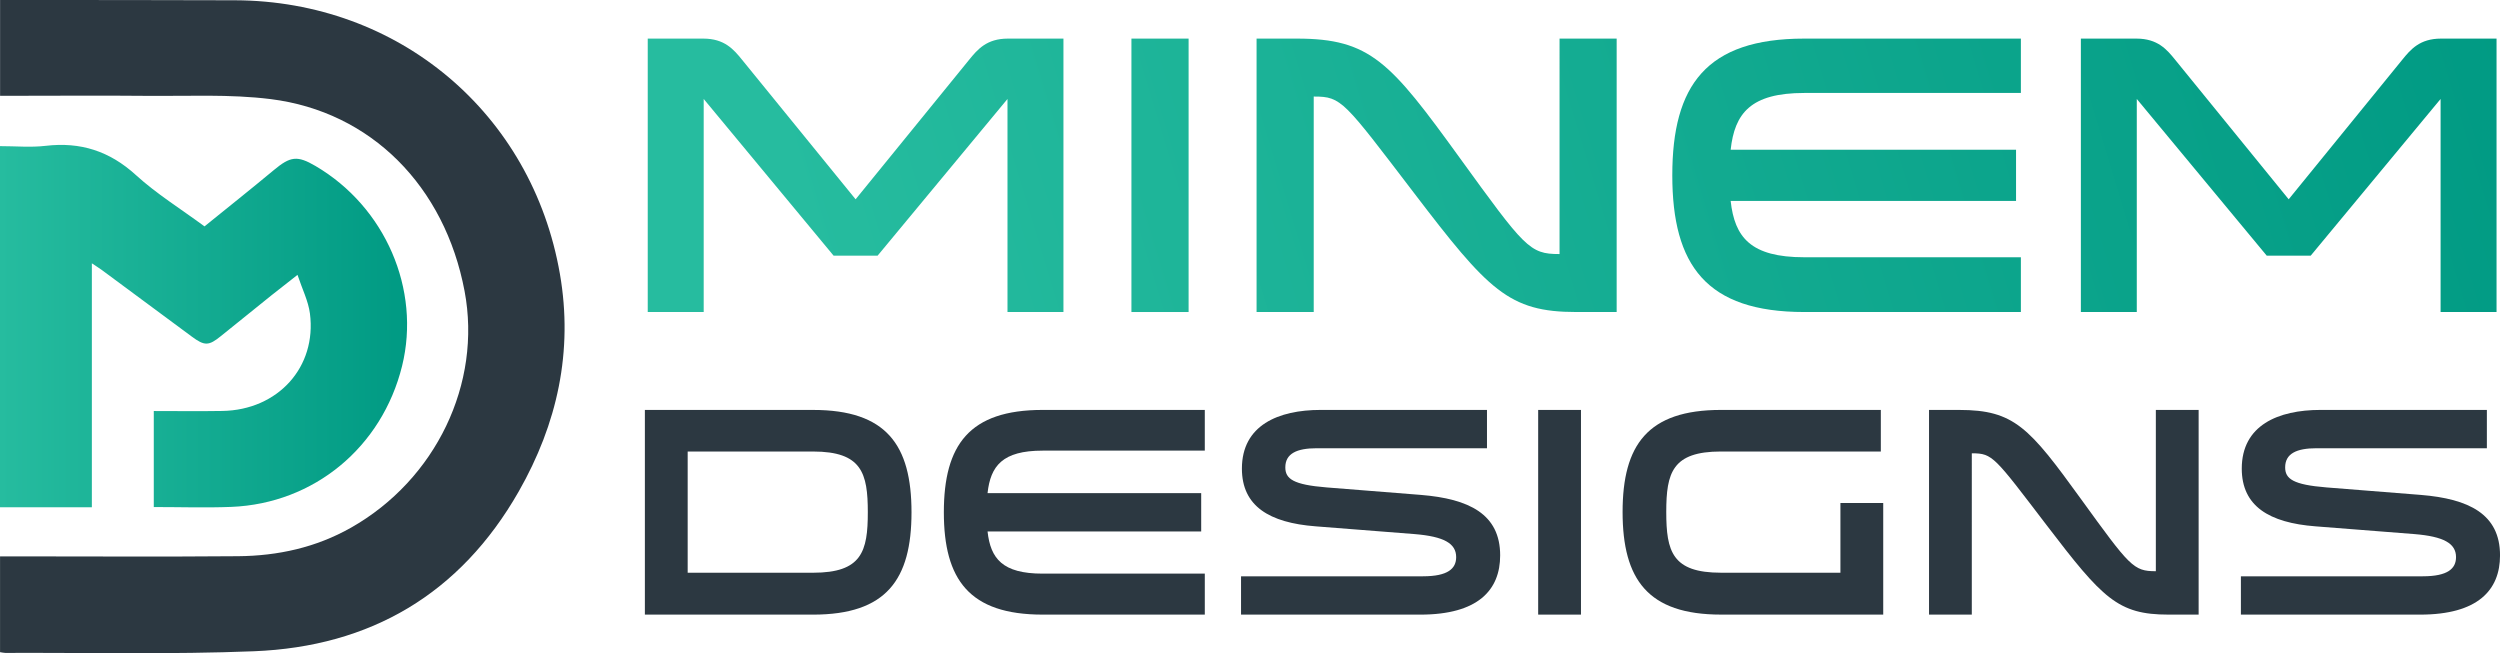
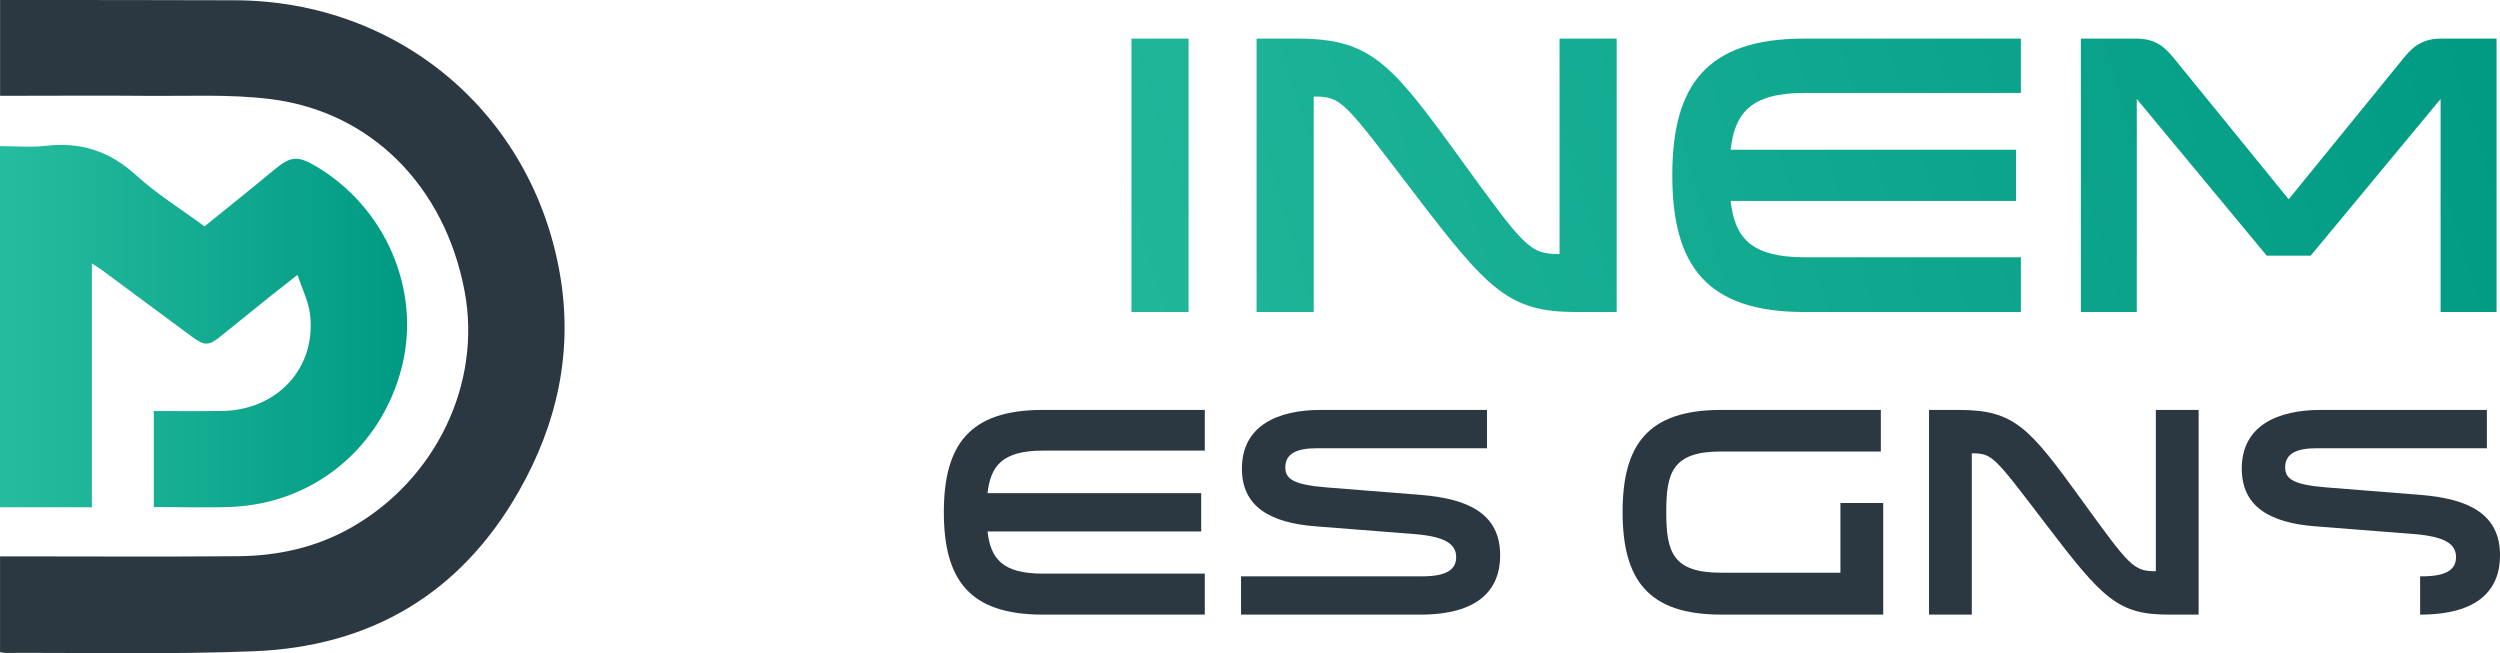
<svg xmlns="http://www.w3.org/2000/svg" version="1.1" id="Layer_1" x="0px" y="0px" width="181.655px" height="47.463px" viewBox="3.079 -8.082 181.655 47.463" enable-background="new 3.079 -8.082 181.655 47.463" xml:space="preserve">
  <g>
    <g>
      <path fill-rule="evenodd" clip-rule="evenodd" fill="#2C3841" d="M3.082,39.307c0-2.337,0-4.606,0-6.962c0.321,0,0.601,0,0.879,0    c5.473,0,10.947,0.036,16.419-0.012c2.886-0.025,5.657-0.629,8.208-2.075c6.158-3.49,9.517-10.474,8.247-17.191    C35.398,5.459,30.052,0.03,22.739-0.882c-2.972-0.37-6.013-0.206-9.023-0.235c-3.247-0.032-6.495-0.004-9.743-0.004    C3.692-1.121,3.41-1.121,3.085-1.121c0-2.347,0-4.612,0-6.961c0.327,0,0.608,0,0.89,0c5.395,0.005,10.791-0.003,16.185,0.02    c11.869,0.047,21.577,8.189,23.604,19.891c0.972,5.607-0.185,10.879-2.993,15.801c-4.25,7.446-10.773,11.274-19.243,11.61    c-6.014,0.239-12.042,0.097-18.064,0.12C3.361,39.36,3.26,39.332,3.082,39.307z" />
      <linearGradient id="SVGID_1_" gradientUnits="userSpaceOnUse" x1="3.079" y1="15.615" x2="32.658" y2="15.615">
        <stop offset="0" style="stop-color:#26BC9F" />
        <stop offset="1" style="stop-color:#009A83" />
      </linearGradient>
      <path fill-rule="evenodd" clip-rule="evenodd" fill="url(#SVGID_1_)" d="M3.079,28.775c0-8.761,0-17.445,0-26.239    c1.135,0,2.236,0.105,3.312-0.021c2.537-0.298,4.648,0.379,6.563,2.123c1.501,1.368,3.256,2.454,4.984,3.729    c1.684-1.364,3.38-2.711,5.045-4.096c1.196-0.995,1.693-1.069,3.02-0.292c5.07,2.975,7.666,8.973,6.291,14.537    c-1.458,5.894-6.395,9.992-12.406,10.234c-1.853,0.073-3.71,0.011-5.635,0.011c0-2.334,0-4.618,0-6.977    c1.686,0,3.332,0.023,4.979-0.005c4.041-0.066,6.872-3.183,6.367-7.083c-0.117-0.903-0.557-1.763-0.903-2.806    c-0.753,0.592-1.325,1.034-1.889,1.484c-1.226,0.983-2.45,1.968-3.669,2.958c-0.897,0.728-1.192,0.734-2.135,0.035    c-2.166-1.605-4.333-3.211-6.502-4.813c-0.199-0.148-0.412-0.278-0.748-0.503c0,5.99,0,11.838,0,17.725    C7.498,28.775,5.334,28.775,3.079,28.775z" />
    </g>
    <g>
      <g>
        <linearGradient id="SVGID_2_" gradientUnits="userSpaceOnUse" x1="60.488" y1="6.098" x2="178.433" y2="-29.634">
          <stop offset="0" style="stop-color:#26BC9F" />
          <stop offset="1" style="stop-color:#009A83" />
        </linearGradient>
-         <path fill="url(#SVGID_2_)" d="M54.211-0.891V14.59h-4.066V-5.277h4.037c1.539,0,2.208,0.785,2.818,1.54l8.249,10.136     l8.248-10.136c0.611-0.755,1.278-1.54,2.817-1.54h4.037V14.59h-4.066V-0.891l-9.438,11.386H63.65L54.211-0.891z" />
        <linearGradient id="SVGID_3_" gradientUnits="userSpaceOnUse" x1="62.346" y1="12.236" x2="180.299" y2="-23.498">
          <stop offset="0" style="stop-color:#26BC9F" />
          <stop offset="1" style="stop-color:#009A83" />
        </linearGradient>
        <path fill="url(#SVGID_3_)" d="M89.445-5.277V14.59h-4.154V-5.277H89.445z" />
        <linearGradient id="SVGID_4_" gradientUnits="userSpaceOnUse" x1="64.041" y1="17.812" x2="181.955" y2="-17.911">
          <stop offset="0" style="stop-color:#26BC9F" />
          <stop offset="1" style="stop-color:#009A83" />
        </linearGradient>
        <path fill="url(#SVGID_4_)" d="M98.537,14.59h-4.153V-5.277h2.933c5.343,0,6.796,1.714,11.822,8.655c4.734,6.536,5.081,7,7.231,7     h0.029V-5.277h4.15V14.59h-2.931c-4.909,0-6.391-1.568-11.821-8.685c-5.084-6.651-5.229-6.971-7.232-6.971h-0.028V14.59z" />
        <linearGradient id="SVGID_5_" gradientUnits="userSpaceOnUse" x1="66.838" y1="27.073" x2="184.794" y2="-8.663">
          <stop offset="0" style="stop-color:#26BC9F" />
          <stop offset="1" style="stop-color:#009A83" />
        </linearGradient>
        <path fill="url(#SVGID_5_)" d="M134.177-1.327c-3.892,0-5.056,1.482-5.345,4.125h20.737v3.718h-20.737     c0.289,2.643,1.453,4.095,5.345,4.095h15.743v3.979h-15.743c-7.115,0-9.585-3.398-9.585-9.933c0-6.535,2.47-9.934,9.585-9.934     h15.743v3.95H134.177z" />
        <linearGradient id="SVGID_6_" gradientUnits="userSpaceOnUse" x1="69.245" y1="34.993" x2="187.191" y2="-0.74">
          <stop offset="0" style="stop-color:#26BC9F" />
          <stop offset="1" style="stop-color:#009A83" />
        </linearGradient>
        <path fill="url(#SVGID_6_)" d="M158.342-0.891V14.59h-4.063V-5.277h4.036c1.541,0,2.207,0.785,2.817,1.54l8.247,10.136     l8.25-10.136c0.61-0.755,1.278-1.54,2.817-1.54h4.037V14.59h-4.066V-0.891l-9.438,11.386h-3.195L158.342-0.891z" />
      </g>
      <g>
-         <path fill="#2C3841" d="M49.937,21.705h12.22c5.327,0,7.154,2.543,7.154,7.437c0,4.891-1.827,7.436-7.154,7.436h-12.22V21.705z      M62.157,24.726h-9.11v8.808h9.11c3.543,0,3.979-1.544,3.979-4.393S65.701,24.726,62.157,24.726z" />
        <path fill="#2C3841" d="M78.836,24.662c-2.914,0-3.782,1.108-4,3.088H90.36v2.783H74.836c0.218,1.977,1.087,3.066,4,3.066h11.786     v2.978H78.836c-5.326,0-7.175-2.545-7.175-7.436c0-4.893,1.85-7.437,7.175-7.437h11.786v2.957H78.836z" />
        <path fill="#2C3841" d="M106.473,33.793c1.826,0,2.414-0.566,2.414-1.393c0-0.998-0.891-1.499-3.021-1.674l-7.197-0.564     c-3.349-0.26-5.351-1.458-5.351-4.195c0-3.152,2.653-4.263,5.72-4.263h12.088v2.784H98.755c-1.456,0-2.282,0.39-2.282,1.392     c0,0.827,0.564,1.259,3.001,1.455l6.85,0.544c3.498,0.284,5.76,1.394,5.76,4.394c0,2.521-1.609,4.305-5.804,4.305H93.255v-2.783     H106.473z" />
-         <path fill="#2C3841" d="M117.956,21.705v14.872h-3.11V21.705H117.956z" />
        <path fill="#2C3841" d="M139.918,28.465v8.111h-11.787c-5.325,0-7.151-2.566-7.151-7.457c0-4.872,1.826-7.415,7.151-7.415h11.613     v3.021h-11.613c-3.541,0-3.978,1.544-3.978,4.394c0,2.87,0.437,4.414,3.978,4.414h8.677v-5.068H139.918z" />
        <path fill="#2C3841" d="M146.354,36.577h-3.108V21.705h2.196c3.999,0,5.089,1.284,8.85,6.48c3.542,4.891,3.805,5.238,5.414,5.238     h0.021V21.705h3.109v14.872h-2.197c-3.674,0-4.783-1.174-8.85-6.501c-3.803-4.979-3.913-5.219-5.414-5.219h-0.021V36.577z" />
-         <path fill="#2C3841" d="M179.122,33.793c1.829,0,2.417-0.566,2.417-1.393c0-0.998-0.895-1.499-3.021-1.674l-7.199-0.564     c-3.349-0.26-5.349-1.458-5.349-4.195c0-3.152,2.653-4.263,5.719-4.263h12.091v2.784h-12.375c-1.457,0-2.282,0.39-2.282,1.392     c0,0.827,0.566,1.259,3.001,1.455l6.85,0.544c3.501,0.284,5.762,1.394,5.762,4.394c0,2.521-1.608,4.305-5.807,4.305h-13.022     v-2.783H179.122z" />
+         <path fill="#2C3841" d="M179.122,33.793c1.829,0,2.417-0.566,2.417-1.393c0-0.998-0.895-1.499-3.021-1.674l-7.199-0.564     c-3.349-0.26-5.349-1.458-5.349-4.195c0-3.152,2.653-4.263,5.719-4.263h12.091v2.784h-12.375c-1.457,0-2.282,0.39-2.282,1.392     c0,0.827,0.566,1.259,3.001,1.455l6.85,0.544c3.501,0.284,5.762,1.394,5.762,4.394c0,2.521-1.608,4.305-5.807,4.305v-2.783H179.122z" />
      </g>
    </g>
  </g>
</svg>